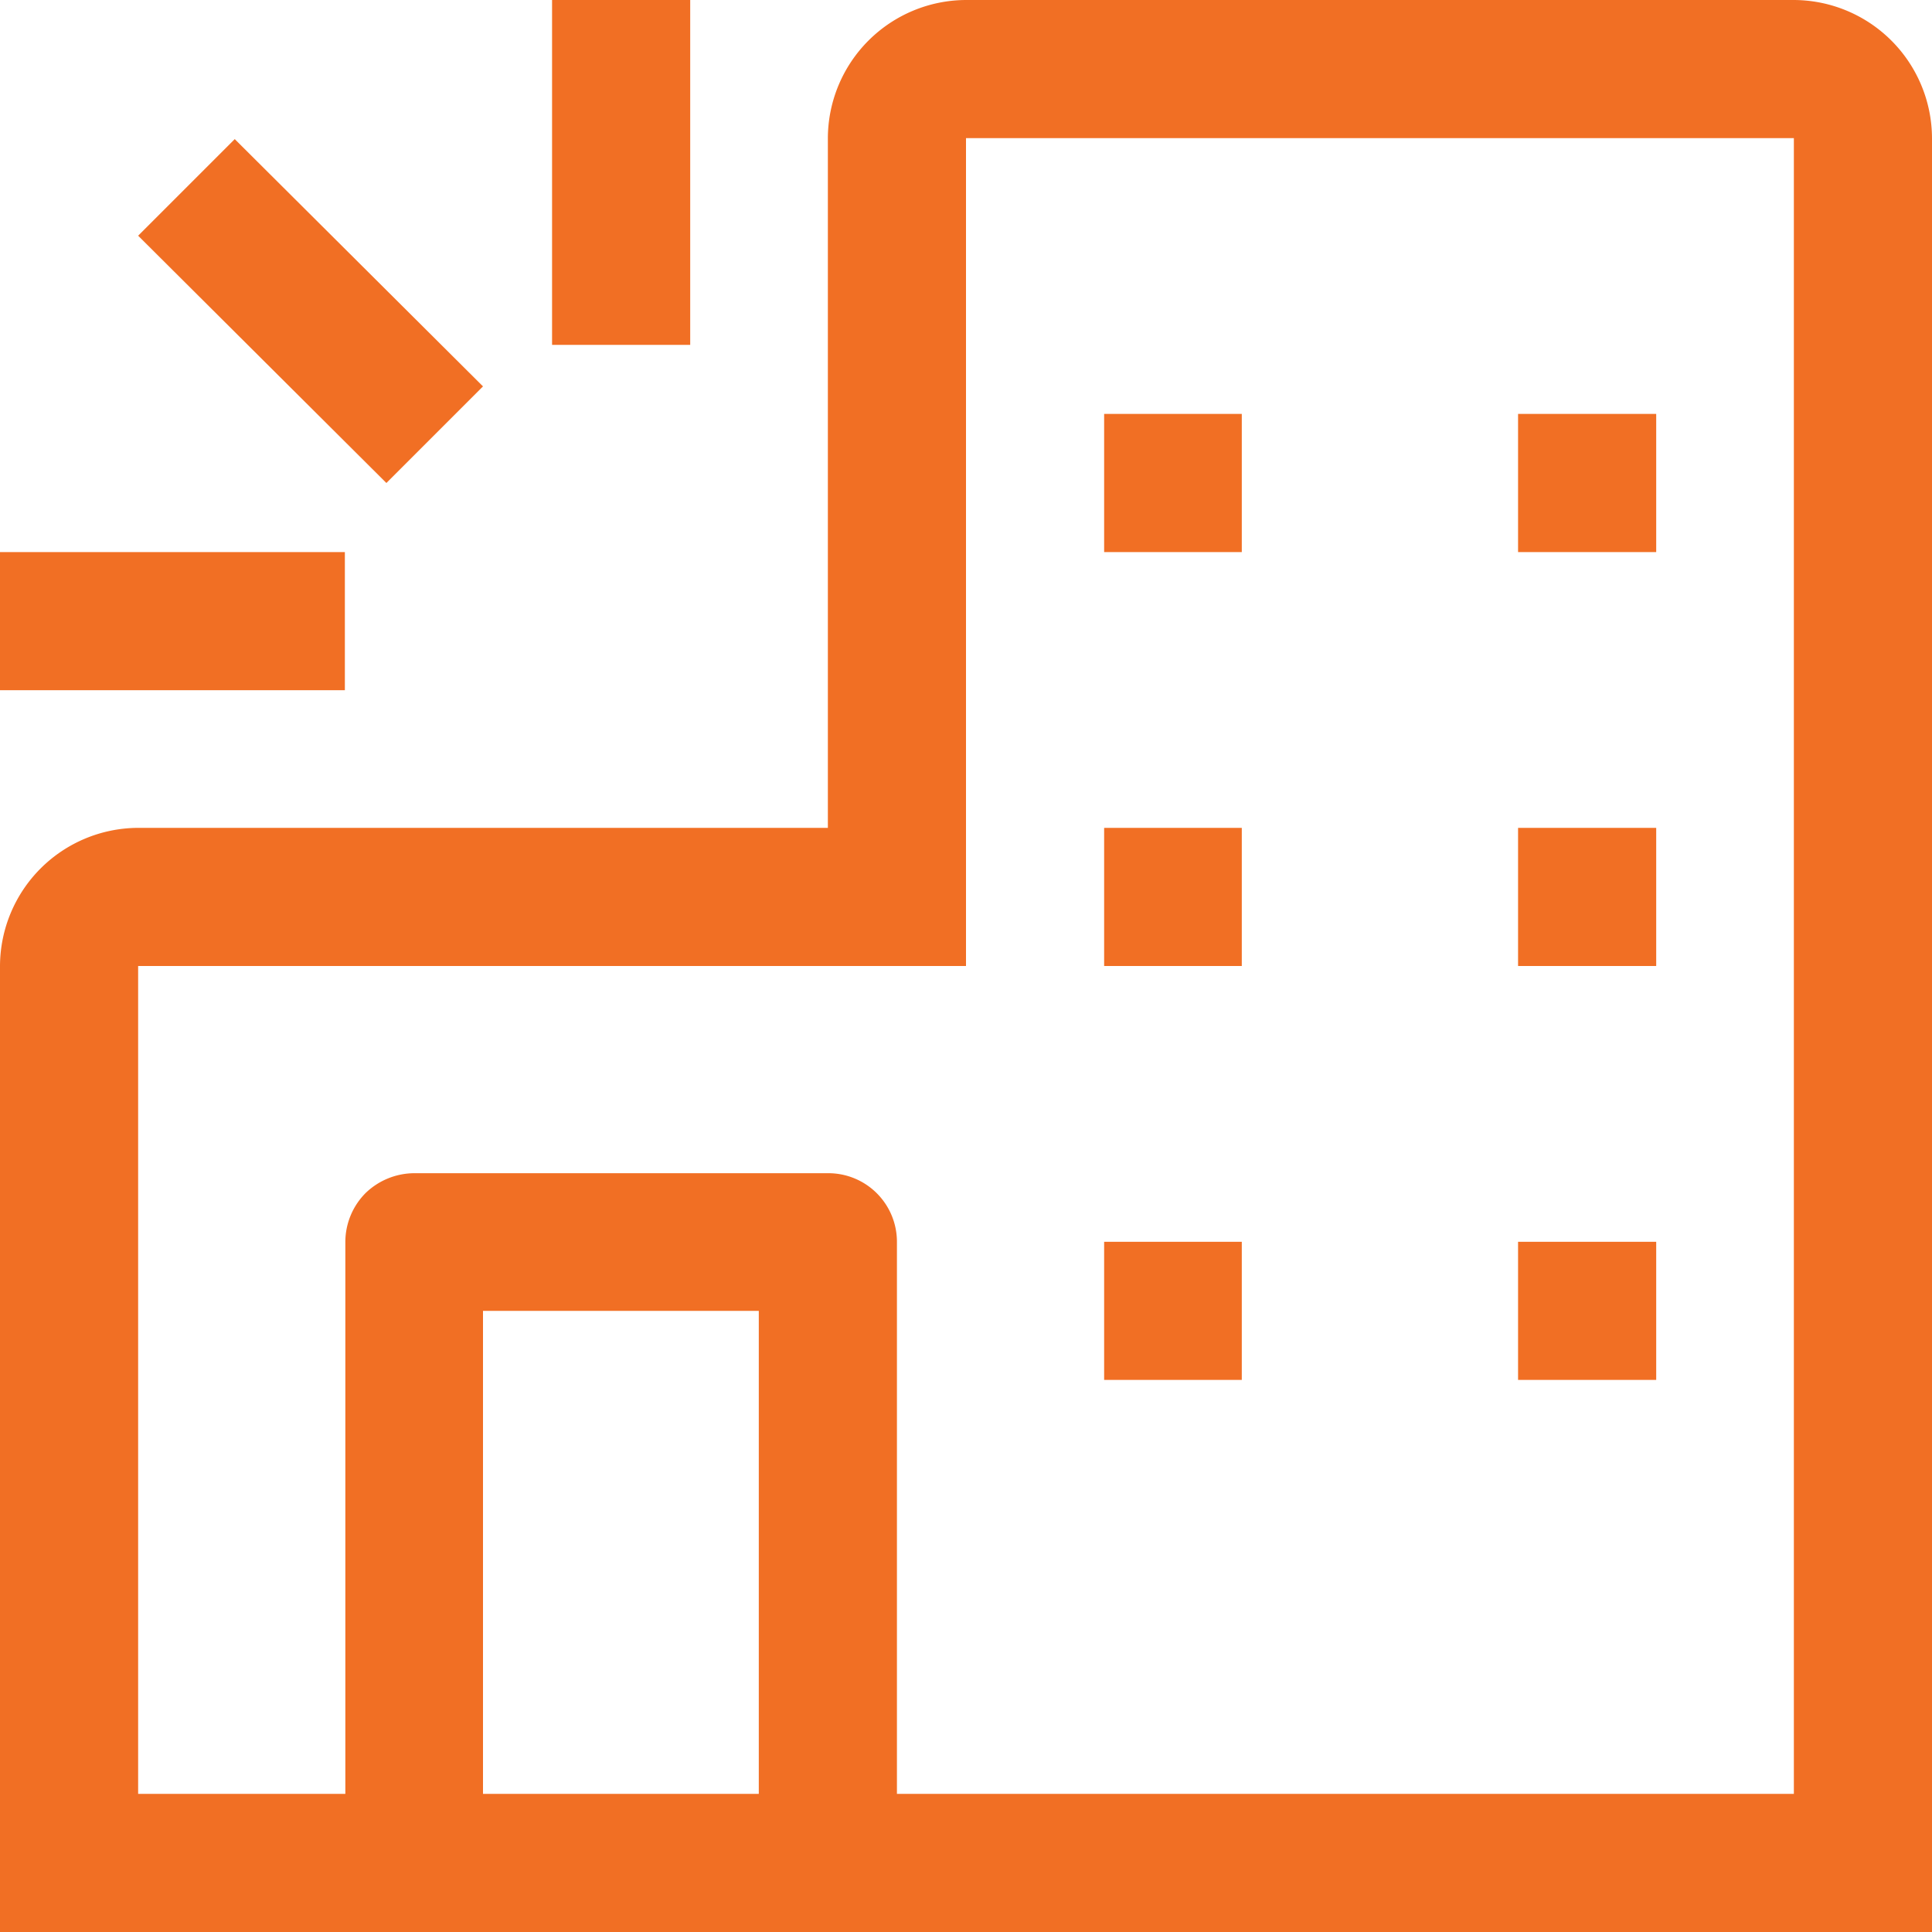
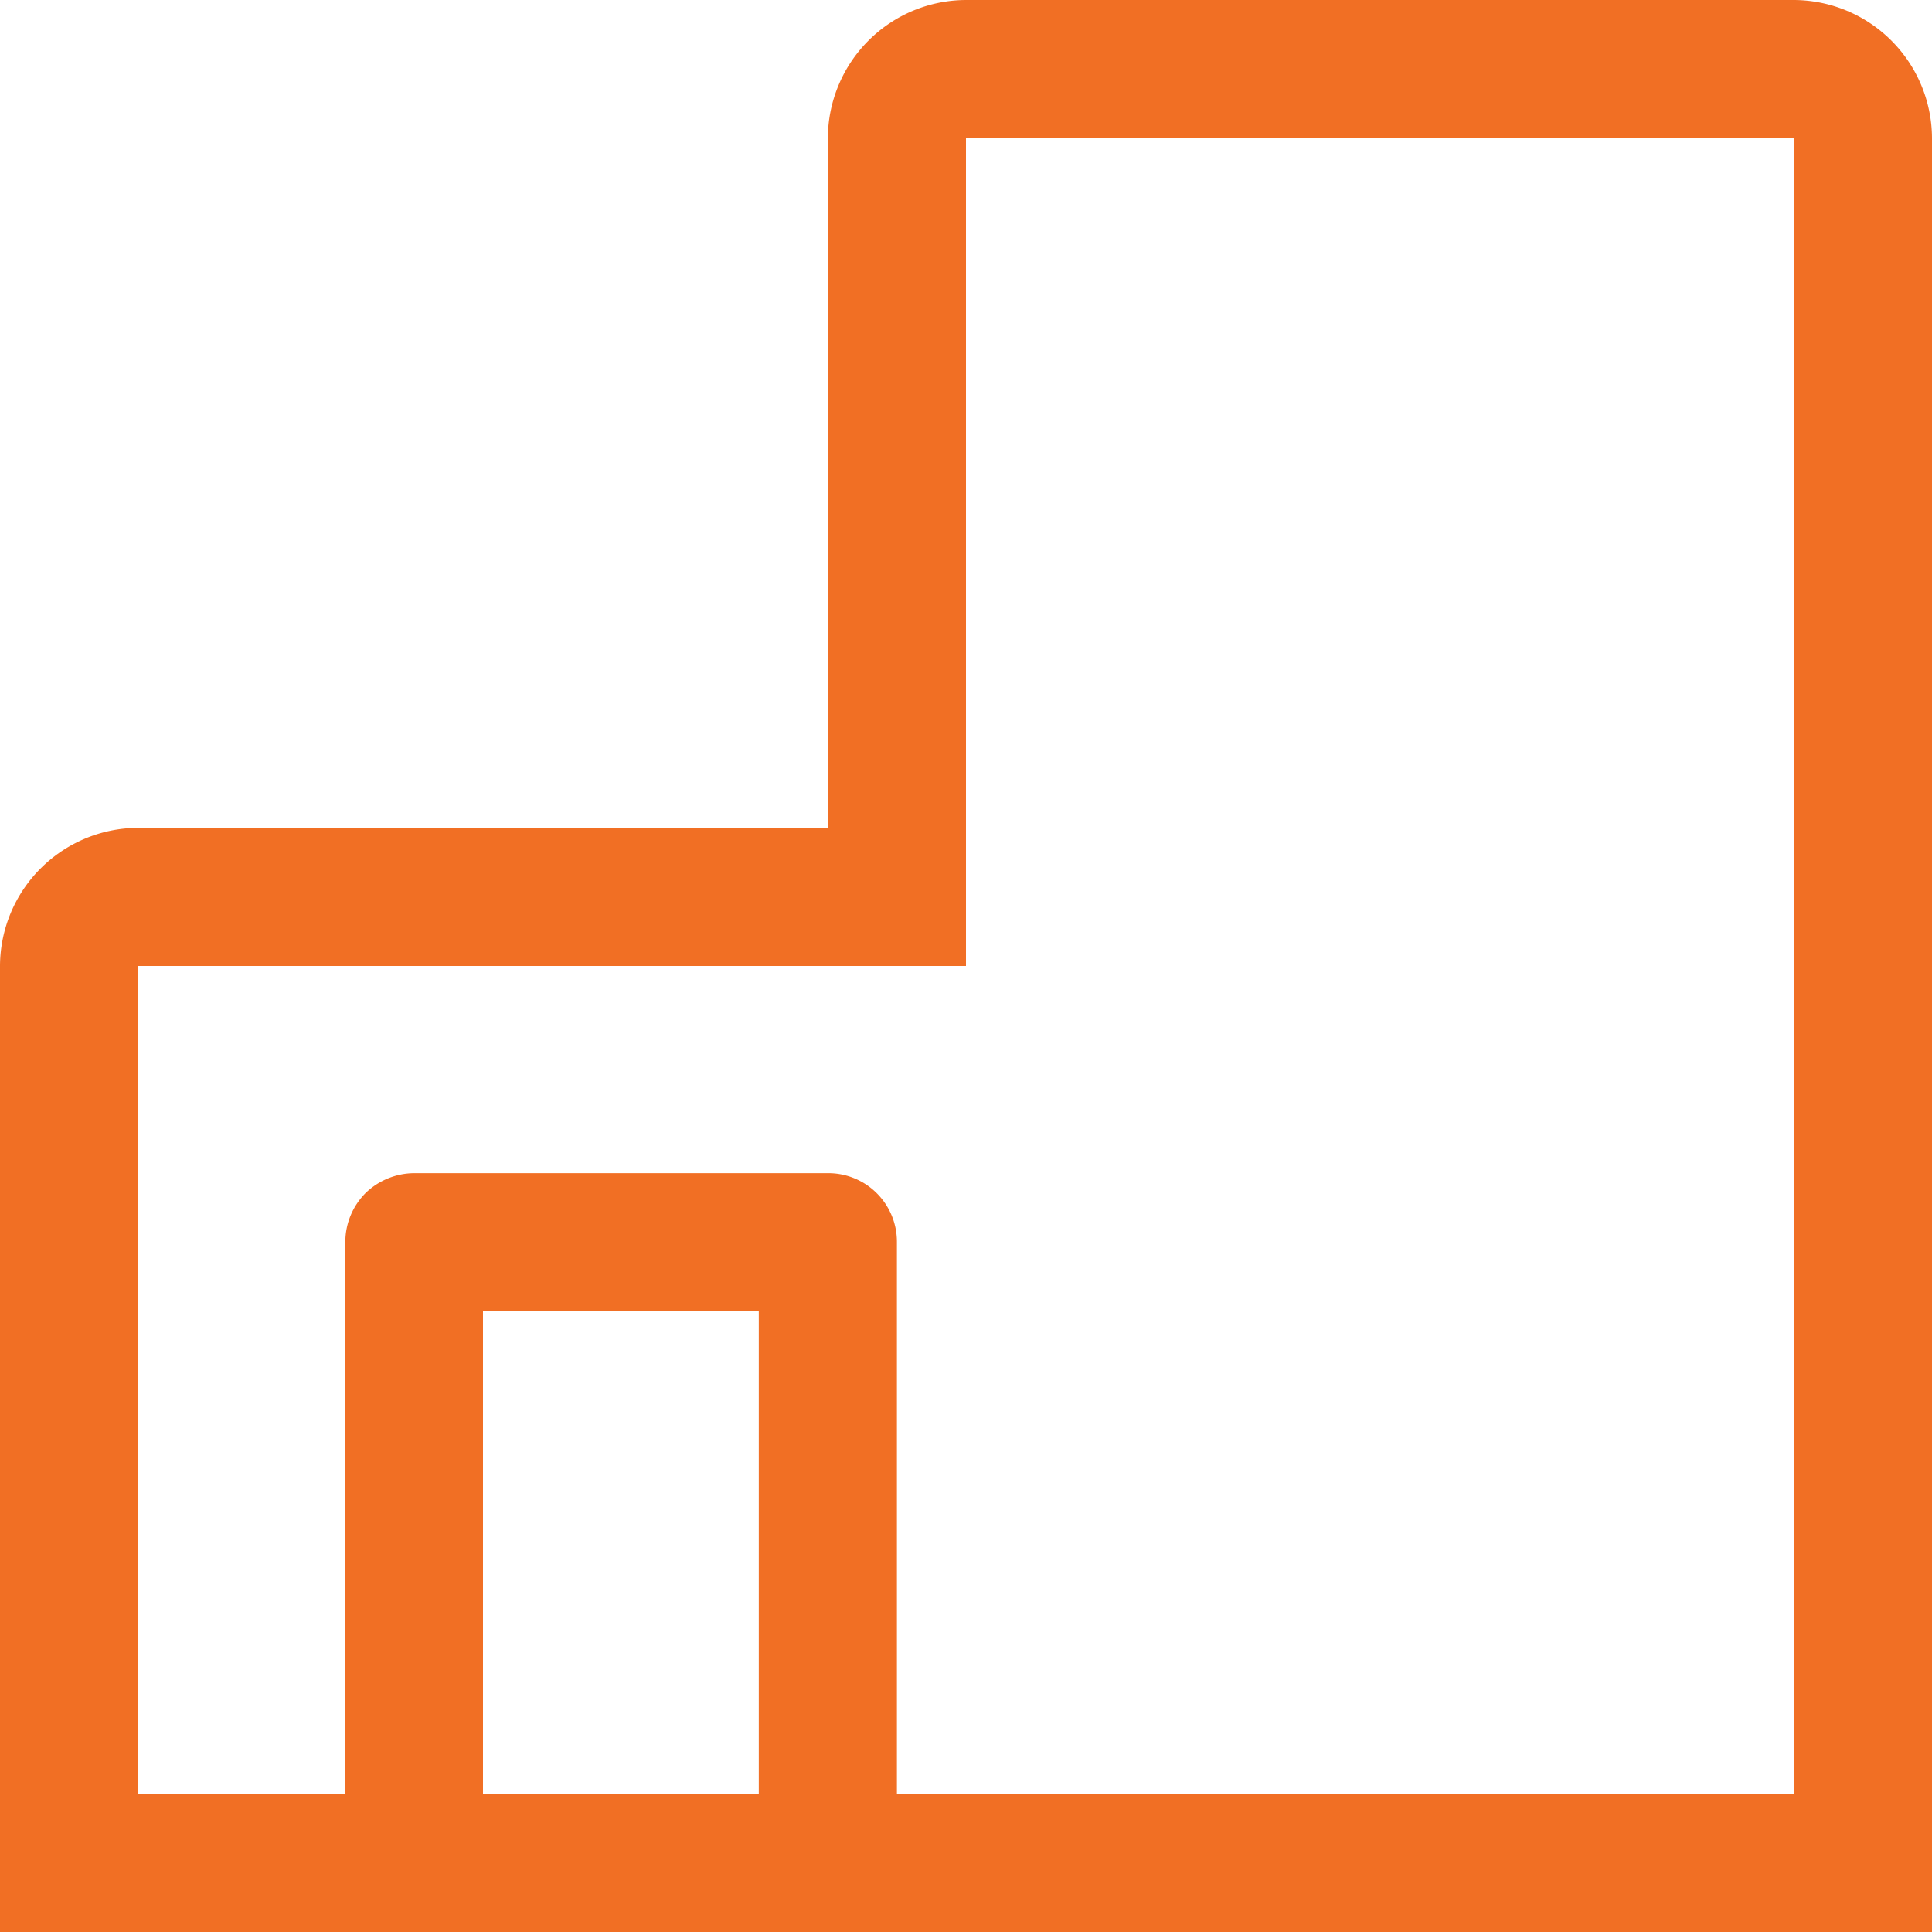
<svg xmlns="http://www.w3.org/2000/svg" id="Layer_1" data-name="Layer 1" viewBox="0 0 40 40">
  <defs>
    <style>.cls-1{fill:#f16f24;}</style>
  </defs>
  <path class="cls-1" d="M37.14,0H20a2.87,2.87,0,0,0-2.86,2.86V17.14H2.86A2.87,2.87,0,0,0,0,20V40H40V2.86A2.87,2.87,0,0,0,37.14,0ZM10,37.14v-10h5.71v10Zm27.14,0H18.57V25.71a1.42,1.42,0,0,0-1.43-1.42H8.57a1.46,1.46,0,0,0-1,.41,1.44,1.44,0,0,0-.42,1V37.14H2.86V20H20V2.86H37.14Z" />
-   <path class="cls-1" d="M22.86,8.57h2.85v2.86H22.86Zm8.57,0h2.86v2.86H31.43Zm-8.57,8.57h2.85V20H22.86Zm8.57,0h2.86V20H31.43Zm-8.57,8.57h2.85v2.86H22.86Zm8.57,0h2.86v2.86H31.43ZM0,11.43H7.14v2.86H0ZM11.43,0h2.86V7.14H11.43ZM2.86,4.88l2-2L10,8,8,10Z" />
</svg>